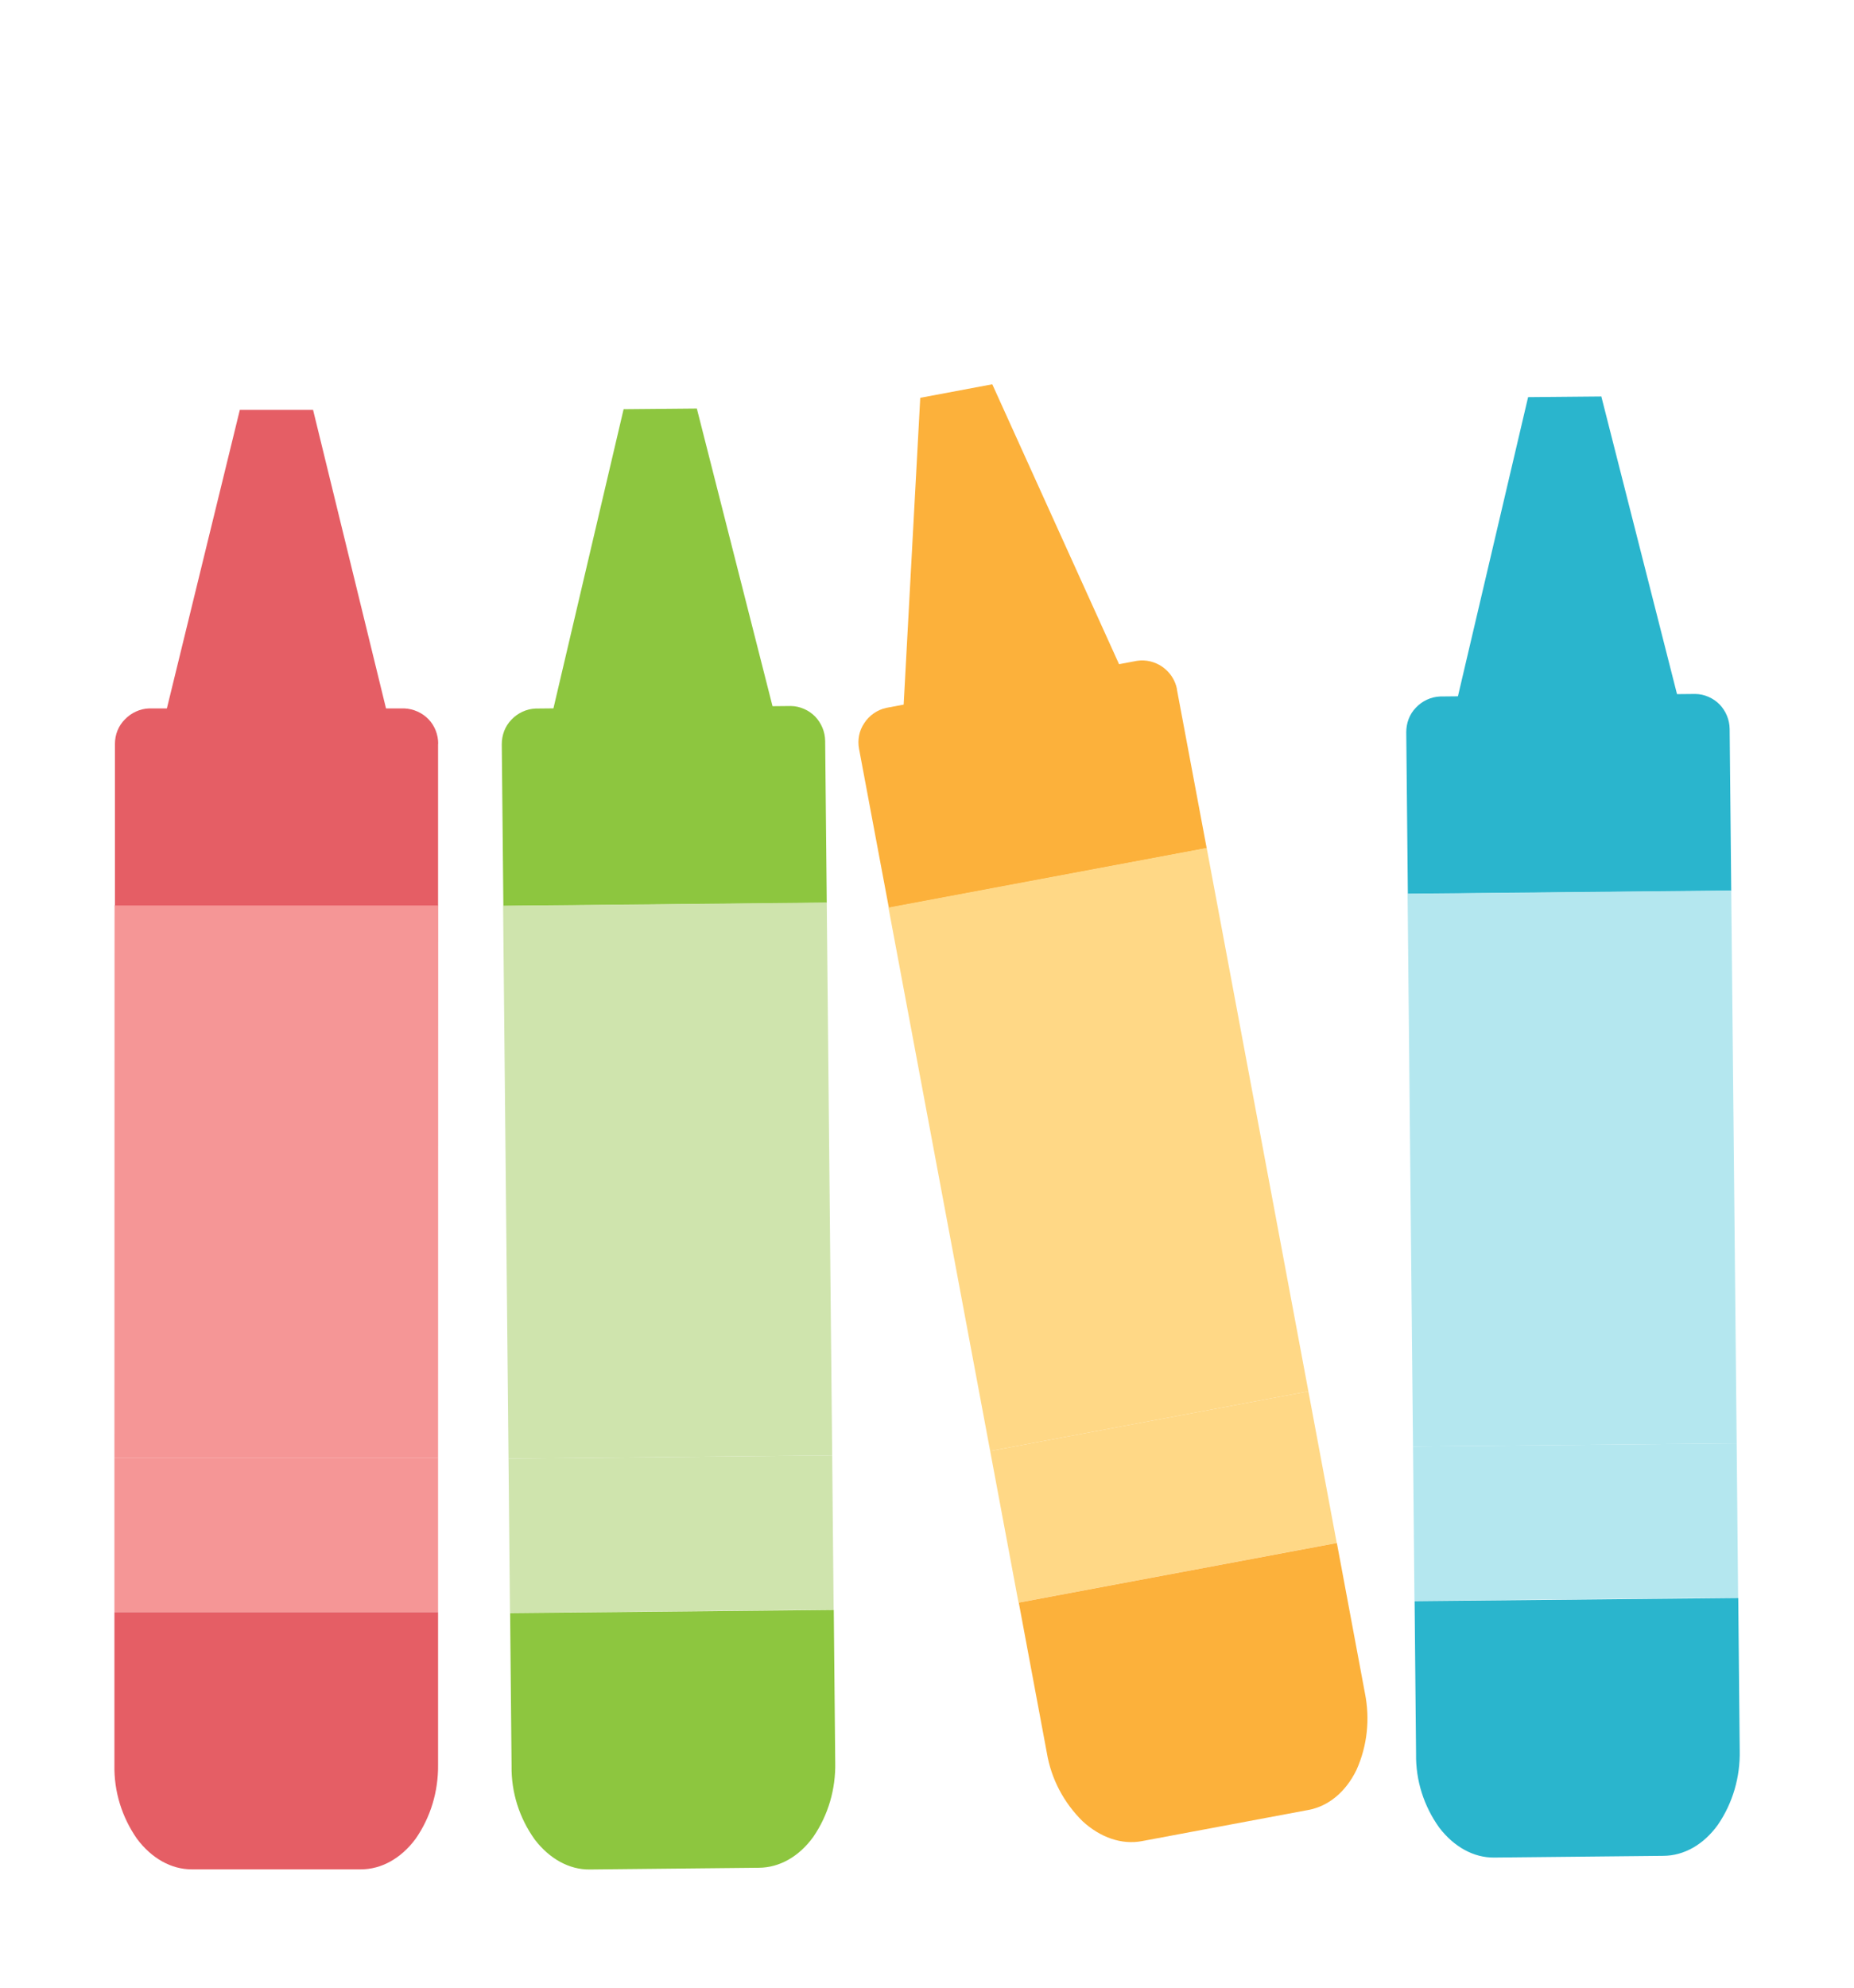
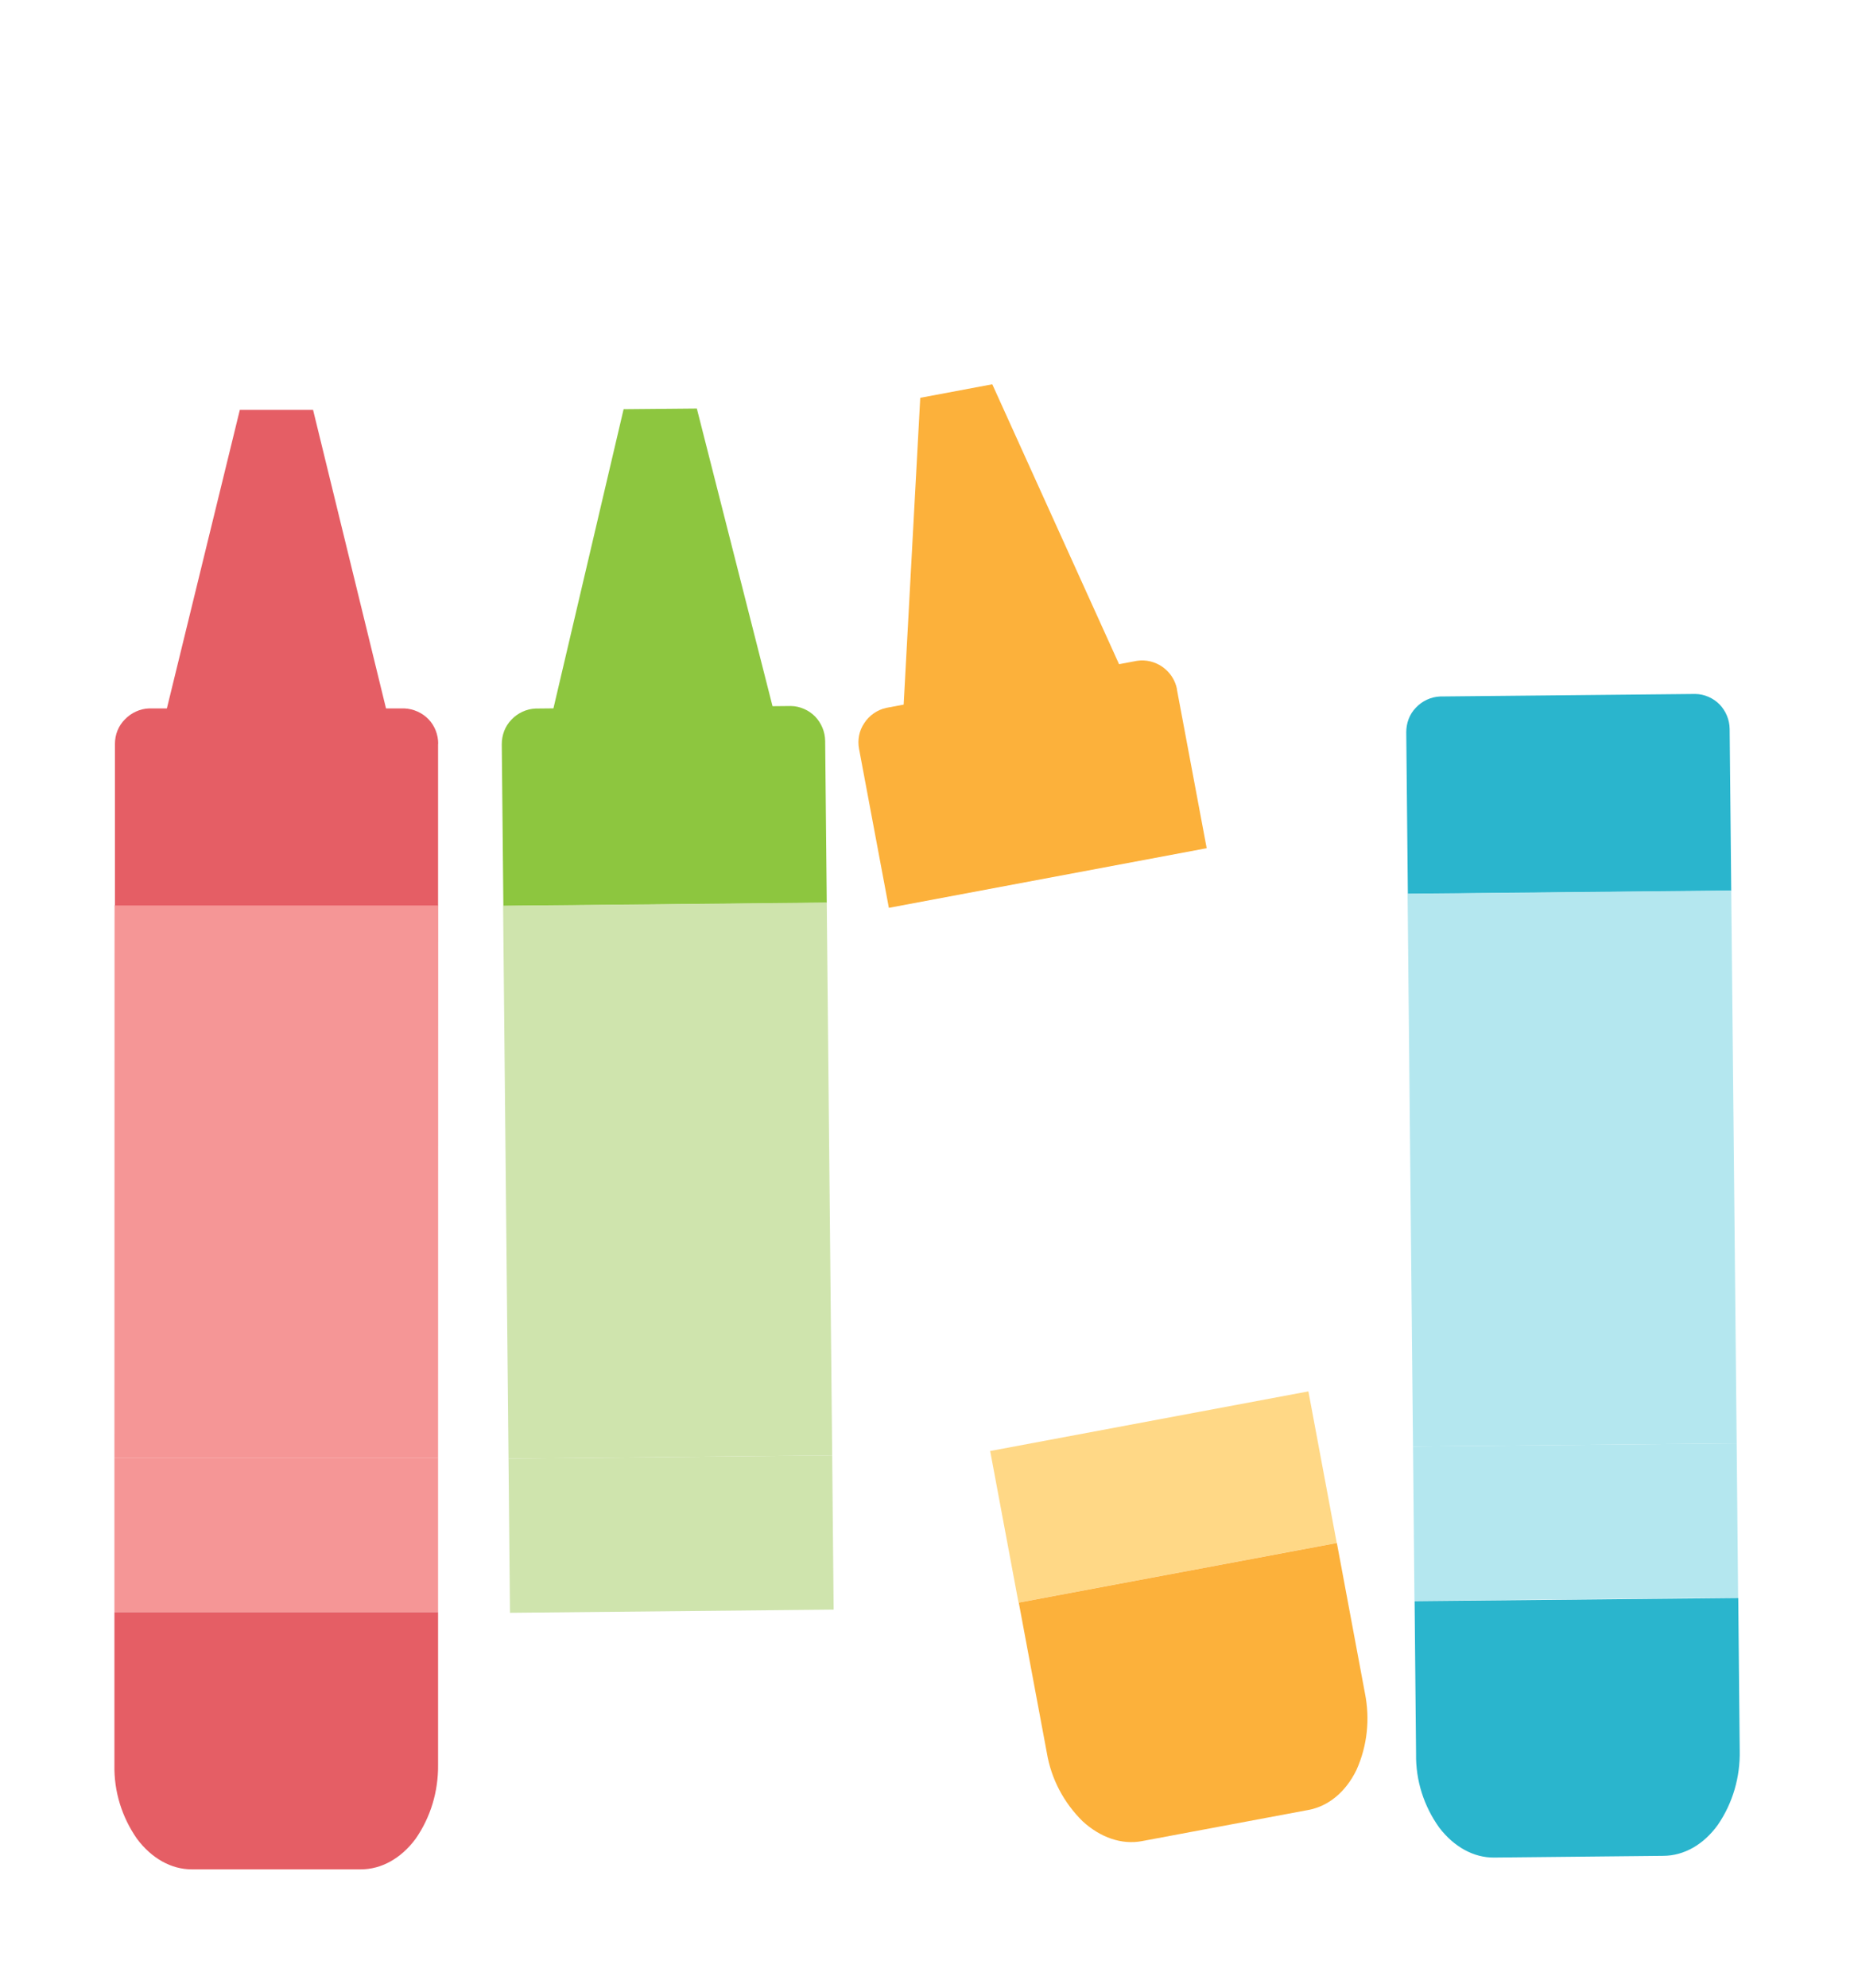
<svg xmlns="http://www.w3.org/2000/svg" id="Layer_1" viewBox="0 0 140 150">
  <defs>
    <style>.cls-1{fill:#ffd886;}.cls-2{fill:#cfe4ad;}.cls-3{fill:#2ab5cd;}.cls-4{fill:#8dc63f;}.cls-5{fill:#f59696;}.cls-6{fill:#b4e7ef;}.cls-7{fill:#e55e65;}.cls-8{fill:#fcb13b;}</style>
  </defs>
-   <path class="cls-4" d="M58.37,53.43l-16.61.16,5.33-22.71,5.53-.05,5.75,22.6Z" />
+   <path class="cls-4" d="M58.37,53.43l-16.61.16,5.33-22.71,5.53-.05,5.75,22.6" />
  <path class="cls-4" d="M62.31,55.93l.12,12.2-24.42.24-.12-12.2c0-.69.24-1.36.73-1.86.47-.5,1.13-.81,1.82-.84l19.28-.19c.69.01,1.36.31,1.84.8.46.49.74,1.13.75,1.84Z" />
  <path class="cls-2" d="M62.84,109.83l-24.44.24.11,11.64,24.44-.24-.11-11.64Z" />
  <path class="cls-2" d="M62.43,68.11l-24.44.24.41,41.72,24.44-.24-.41-41.72Z" />
-   <path class="cls-4" d="M62.96,121.49l.11,11.53c.04,1.98-.52,3.94-1.65,5.59-1.08,1.5-2.56,2.33-4.11,2.34l-12.78.13c-1.55.02-3.04-.81-4.15-2.26-1.16-1.62-1.78-3.55-1.75-5.56l-.11-11.53,24.44-.24Z" />
  <path class="cls-8" d="M84.56,50.25l-16.33,3.06,1.26-23.29,5.44-1.02,9.63,21.25Z" />
  <path class="cls-8" d="M88.87,52.02l2.25,11.99-24,4.5-2.25-11.99c-.13-.68,0-1.38.4-1.96.37-.57.97-.99,1.65-1.14l18.93-3.55c.68-.11,1.39.07,1.95.47s.95,1,1.08,1.68Z" />
  <path class="cls-1" d="M98.8,105l-24.03,4.5,2.14,11.44,24.03-4.5-2.14-11.44Z" />
-   <path class="cls-1" d="M91.12,63.99l-24.03,4.5,7.68,41.01,24.03-4.5-7.68-41.01Z" />
  <path class="cls-8" d="M100.95,116.44l2.12,11.34c.39,1.94.18,3.97-.64,5.79-.81,1.66-2.11,2.74-3.64,3.02l-12.56,2.35c-1.52.29-3.14-.27-4.48-1.5-1.42-1.4-2.37-3.19-2.7-5.16l-2.12-11.34,24.03-4.5Z" />
  <path class="cls-7" d="M29.19,53.59H12.57s5.54-22.66,5.54-22.66h5.53s5.54,22.66,5.54,22.66Z" />
  <path class="cls-5" d="M33.08,110.03H8.64s0,11.63,0,11.63h24.44s0-11.63,0-11.63Z" />
  <path class="cls-5" d="M33.1,68.31H8.65s-.01,41.72-.01,41.72h24.44s.01-41.72.01-41.72Z" />
  <path class="cls-7" d="M33.08,121.67v11.53c.02,1.98-.56,3.94-1.7,5.57-1.1,1.48-2.58,2.3-4.13,2.3h-12.78c-1.55,0-3.03-.84-4.13-2.31-1.14-1.64-1.74-3.57-1.7-5.57v-11.53s24.45,0,24.45,0Z" />
  <path class="cls-7" d="M33.08,56.13v12.2s-24.4,0-24.4,0v-12.2c0-.69.26-1.36.76-1.85.47-.49,1.14-.8,1.83-.82h19.26c.69.03,1.36.33,1.83.82s.73,1.16.73,1.85Z" />
-   <path class="cls-3" d="M126.67,52.52l-16.61.16,5.33-22.71,5.53-.05,5.75,22.6Z" />
  <path class="cls-3" d="M130.61,55.02l.12,12.2-24.42.24-.12-12.2c0-.69.24-1.36.73-1.86.47-.5,1.13-.81,1.82-.84l19.28-.19c.69.01,1.36.31,1.84.8.46.49.74,1.13.75,1.84Z" />
  <path class="cls-6" d="M131.14,108.92l-24.44.24.11,11.64,24.44-.24-.11-11.64Z" />
  <path class="cls-6" d="M130.73,67.2l-24.44.24.41,41.72,24.44-.24-.41-41.72Z" />
  <path class="cls-3" d="M131.26,120.59l.11,11.53c.04,1.98-.52,3.94-1.65,5.59-1.08,1.5-2.56,2.33-4.11,2.34l-12.78.13c-1.55.02-3.04-.81-4.15-2.26-1.16-1.62-1.78-3.55-1.75-5.56l-.11-11.53,24.44-.24Z" />
</svg>